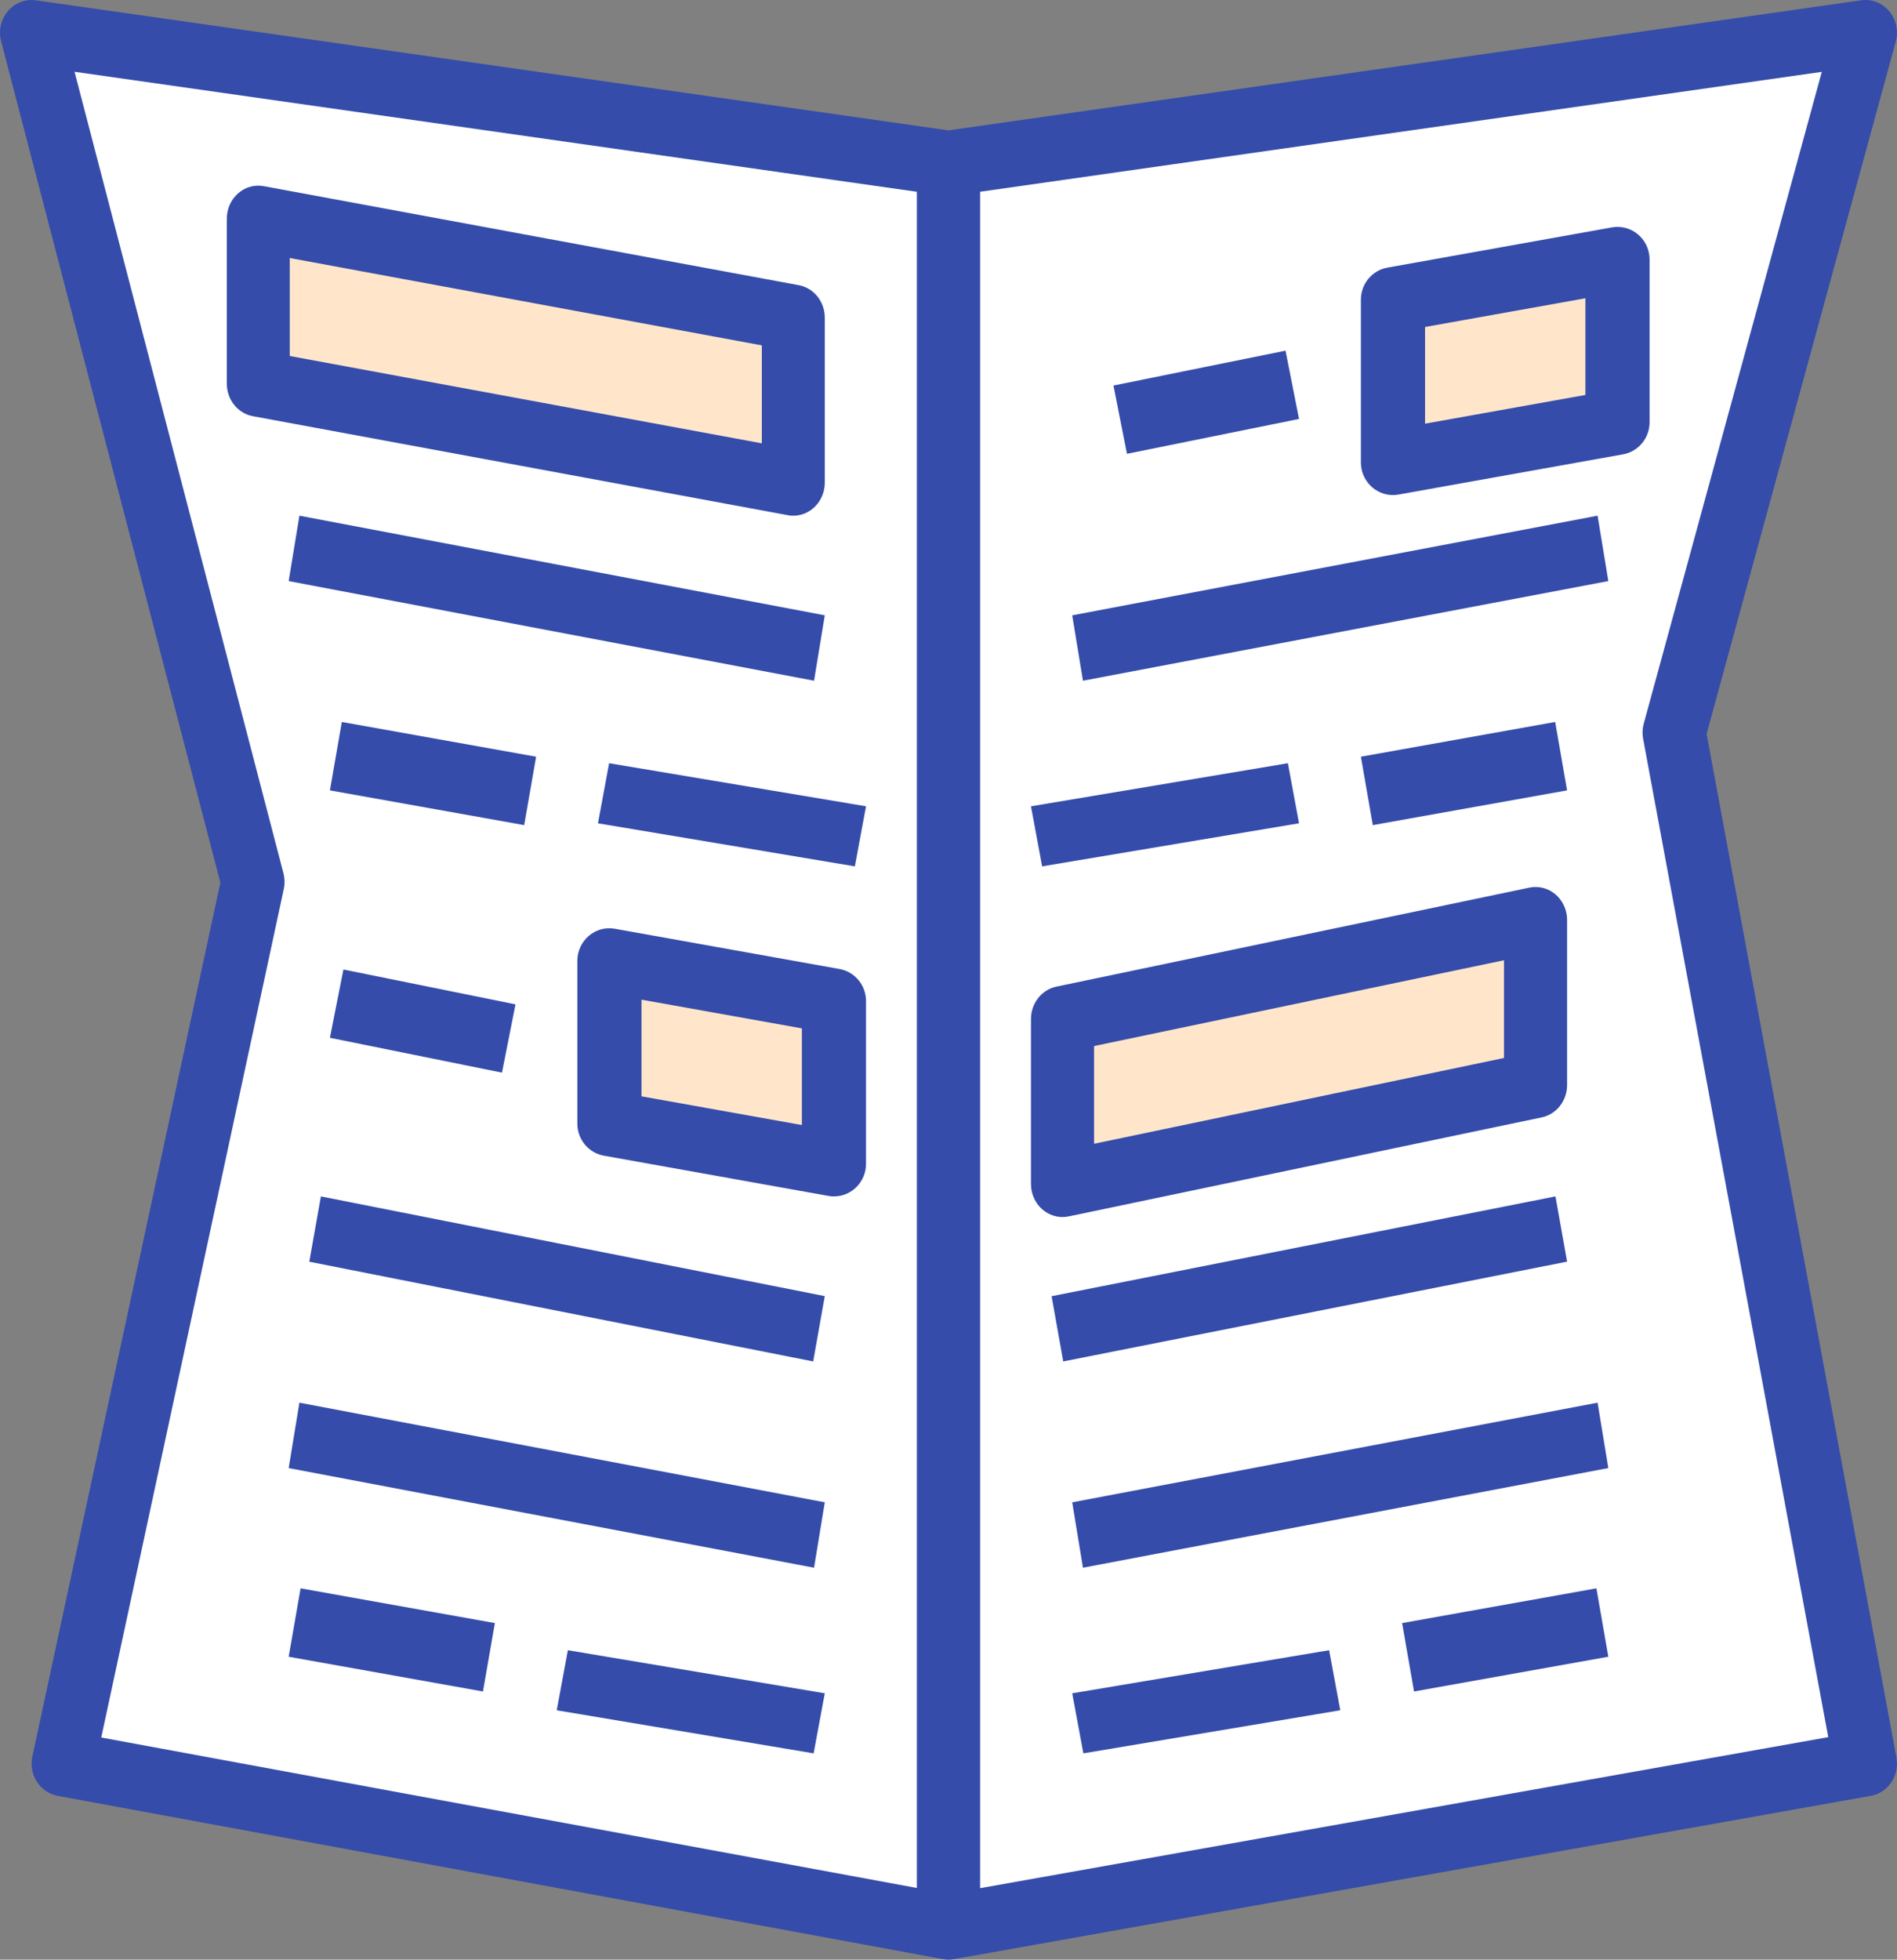
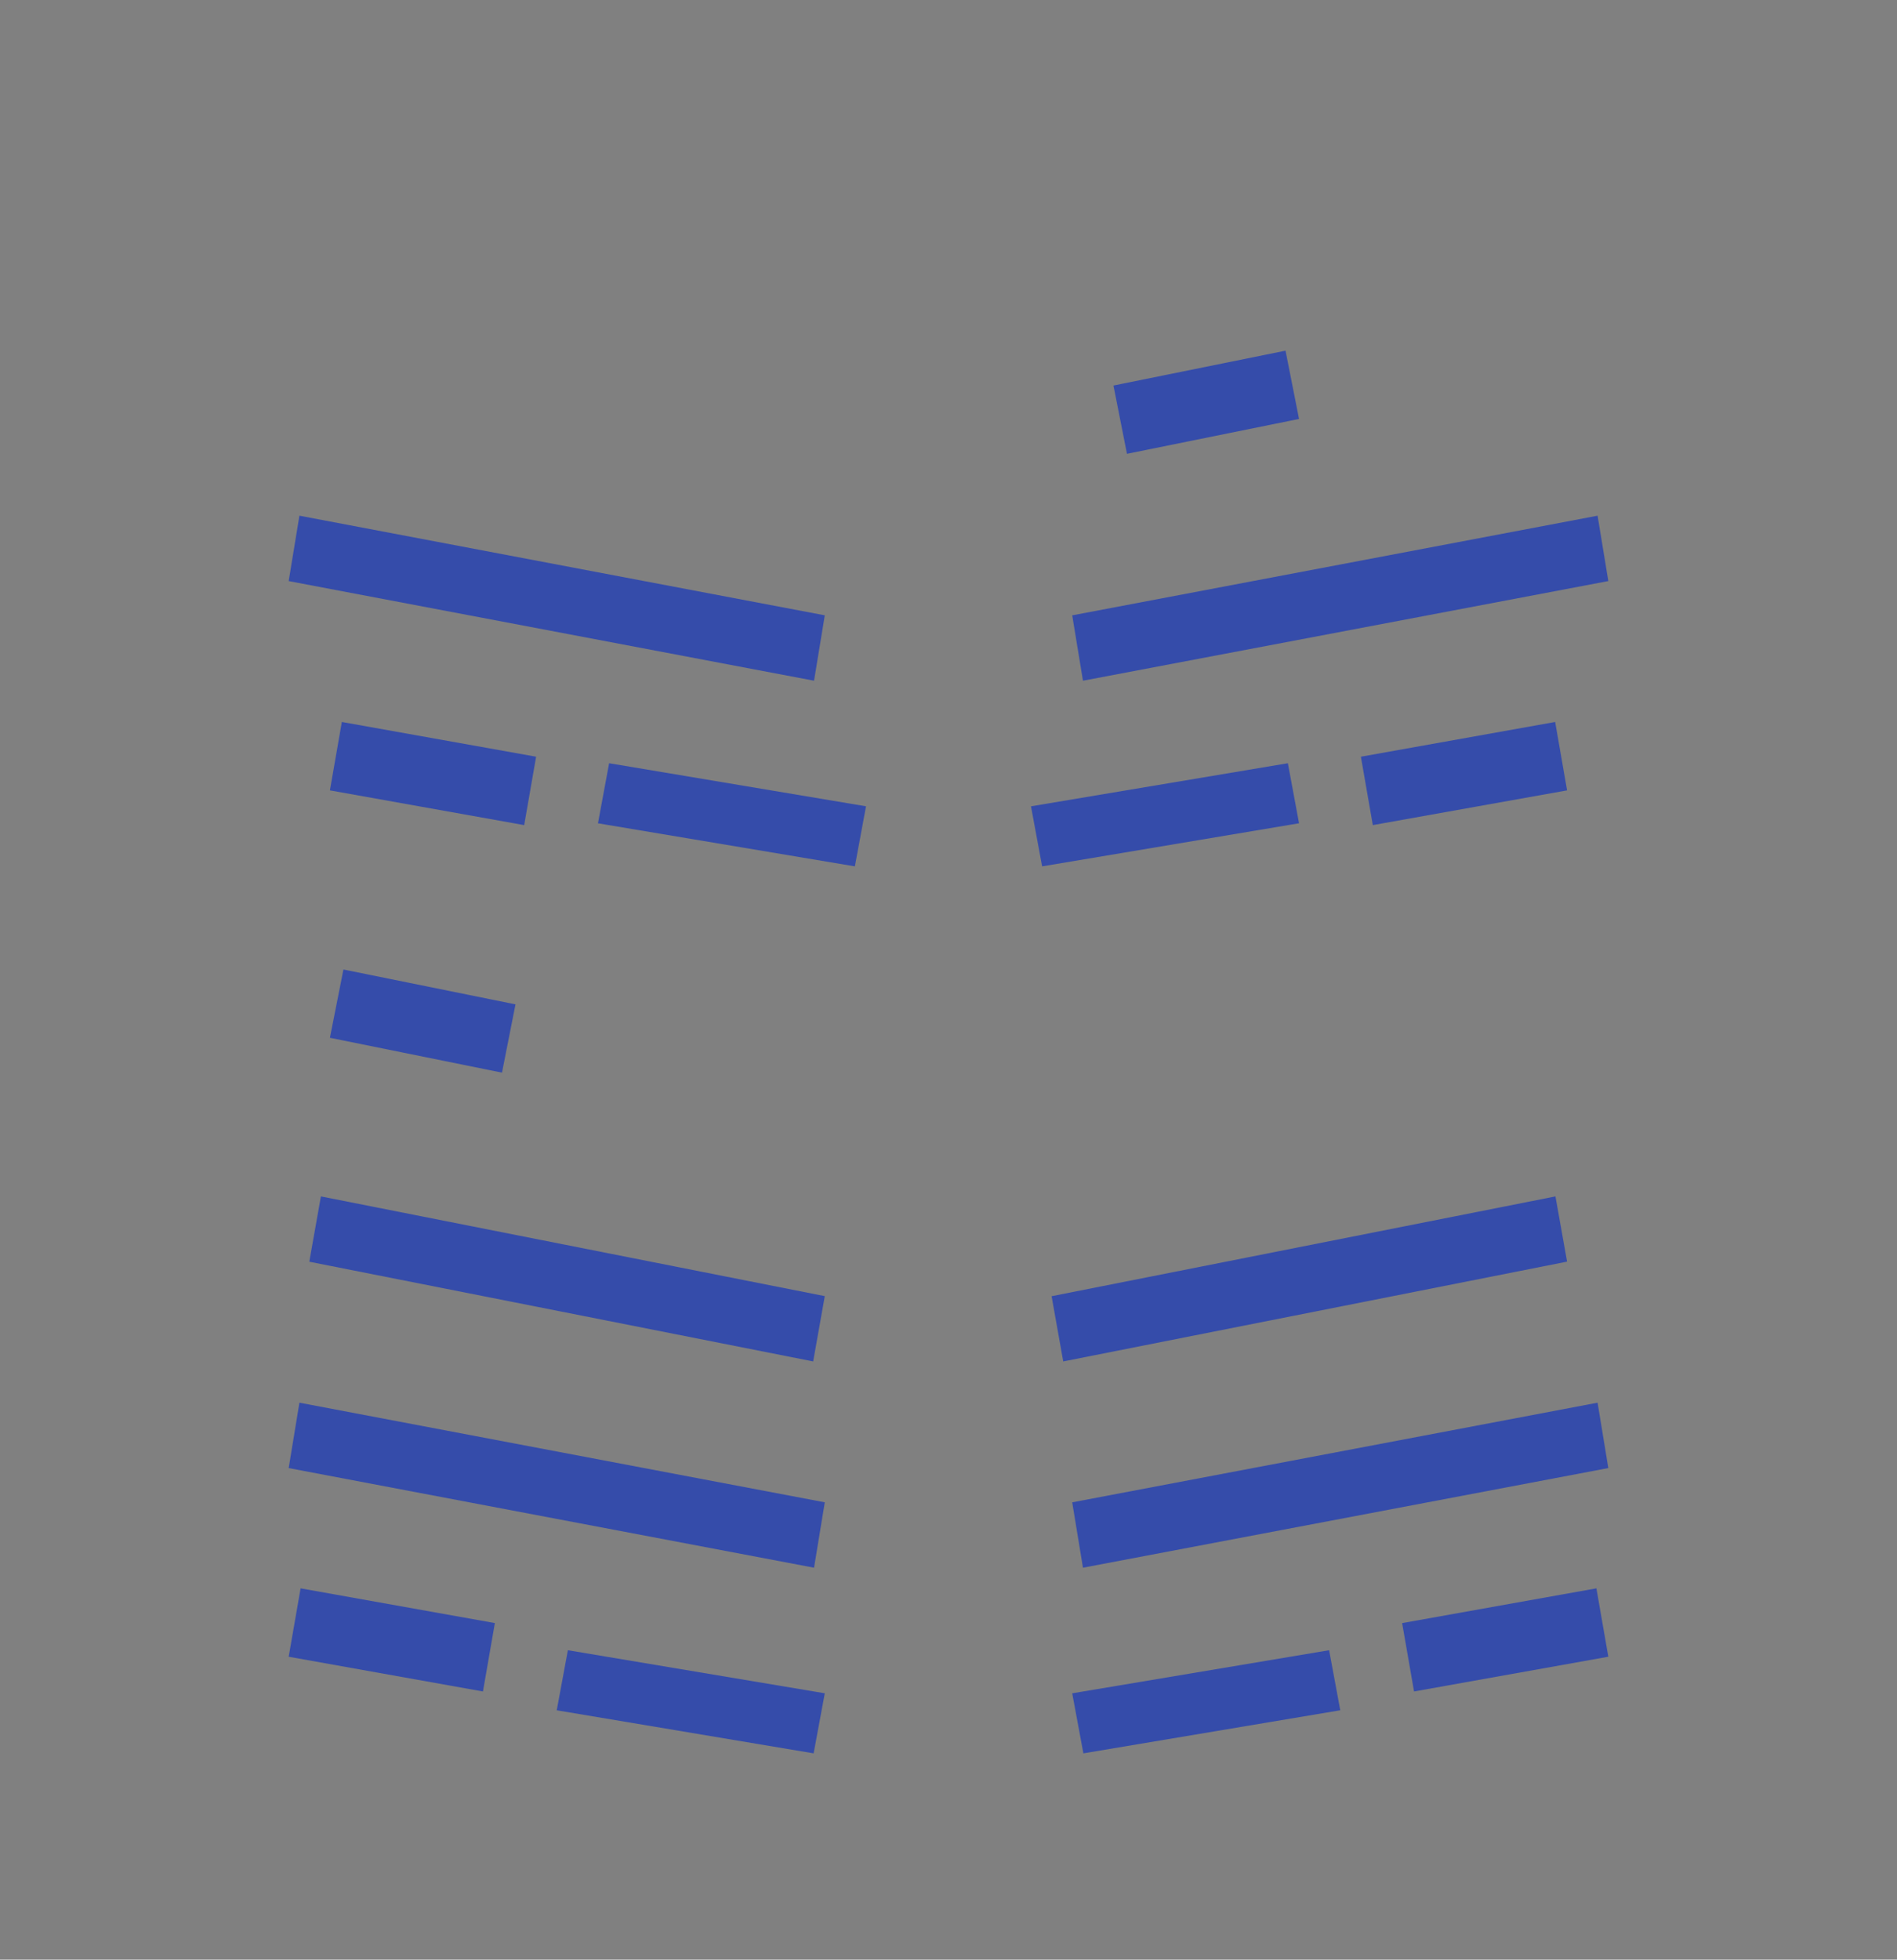
<svg xmlns="http://www.w3.org/2000/svg" width="92" height="95" viewBox="0 0 92 95">
  <rect x="0" y="0" width="92" height="95" fill="#808080" stroke="none" />
  <g fill="none" fill-rule="evenodd">
    <g>
      <g>
        <g fill="#FFF">
-           <path d="M44.5 6.332L0 .001 10.741 41.153 1.534 83.889 44.5 91.803zM44.5 6.332L89 .001 79.719 33.915 89 83.889 44.5 91.803z" transform="translate(-582 -1047) translate(582 1047) translate(1 2)" />
-         </g>
-         <path fill="#FFE6CB" d="M13 11L39 15.875 39 24 13 19.125zM75 44L52 48.875 52 57 75 52.125zM29 47L29 55.019 40 57 40 48.981zM79 12L79 20.019 68 22 68 13.981z" transform="translate(-582 -1047) translate(582 1047)" />
-         <path fill="#354CAA" fill-rule="nonzero" d="M91.622.545c-.337-.406-.853-.606-1.366-.529L46 6.32 1.743.016C.904-.104.13.502.014 1.368c-.028.21-.015.423.039.627l10.635 40.791-9.119 42.37c-.183.855.34 1.701 1.167 1.89l.061.013 42.933 7.916c.09.017.18.025.27.025.087 0 .174-.008.26-.023l44.467-7.917c.834-.148 1.394-.967 1.25-1.829l-.005-.03-9.206-49.622 9.175-33.565c.14-.514.02-1.066-.319-1.469zM13.764 43.094c.053-.25.047-.508-.016-.755L3.615 3.479l40.851 5.818v82.229L4.91 84.232l8.854-41.138zm65.954-8.014c-.066.237-.077.486-.032.728l8.98 48.406-41.133 7.322V9.296l40.82-5.813-8.635 31.597z" transform="translate(-582 -1047) translate(582 1047)" />
-         <path fill="#354CAA" fill-rule="nonzero" d="M38.474 25c.842-.001 1.525-.717 1.526-1.6v-8c0-.776-.532-1.44-1.26-1.575l-25.948-4.8c-.445-.084-.902.044-1.247.35-.345.304-.545.753-.545 1.226v8c0 .775.532 1.44 1.26 1.574l25.948 4.8c.088.017.177.025.266.025zm-1.527-3.508l-22.895-4.234v-4.75l22.895 4.235v4.75zM51.83 58.969l22.94-4.8c.715-.15 1.23-.807 1.23-1.57v-8c0-.883-.685-1.6-1.53-1.599-.1 0-.2.01-.3.031l-22.94 4.8c-.715.15-1.23.807-1.23 1.569v8c0 .884.685 1.6 1.53 1.6.1 0 .2-.011.3-.031zm1.229-8.258l19.882-4.16v4.738l-19.882 4.16V50.71zM40.715 46.976l-10.89-1.95c-.452-.085-.919.042-1.27.345-.352.3-.555.742-.555 1.209v7.892c0 .765.542 1.42 1.285 1.553l10.889 1.95c.09.017.18.025.27.025.86-.001 1.555-.707 1.556-1.578v-7.893c0-.765-.542-1.42-1.285-1.553zm-1.826 7.564l-7.778-1.392v-4.686l7.778 1.392v4.686zM67.556 24c.09 0 .18-.008.27-.025l10.889-1.95c.743-.133 1.285-.788 1.285-1.554v-7.893c0-.872-.698-1.579-1.557-1.578-.09 0-.18.008-.269.024l-10.889 1.95c-.743.133-1.285.788-1.285 1.554v7.893c.001.872.697 1.578 1.556 1.579zm1.555-8.148l7.778-1.392v4.687l-7.778 1.392v-4.687z" transform="translate(-582 -1047) translate(582 1047)" />
+           </g>
        <path fill="#354CAA" d="M14 28.17L14.521 25 40 29.83 39.479 33zM29 39.912L29.541 37 42 39.088 41.459 42zM16 38.316L16.578 35 26 36.684 25.422 40zM27 82.912L27.541 80 40 82.088 39.459 85zM14 80.316L14.578 77 24 78.684 23.422 82zM14 71.17L14.521 68 40 72.83 39.479 76zM16 50.31L16.655 47 25 48.69 24.345 52zM15 61.166L15.563 58 40 62.834 39.437 66zM52 29.831L77.479 25 78 28.169 52.521 33zM50 39.089L62.459 37 63 39.911 50.541 42zM66 36.684L75.422 35 76 38.316 66.578 40zM52 82.089L64.459 80 65 82.911 52.541 85zM68 78.685L77.422 77 78 80.315 68.578 82zM52 72.831L77.479 68 78 71.169 52.521 76zM54 18.69L62.345 17 63 20.31 54.655 22zM51 62.838L75.436 58 76 61.162 51.564 66z" transform="translate(-582 -1047) translate(582 1047)" />
      </g>
    </g>
  </g>
</svg>